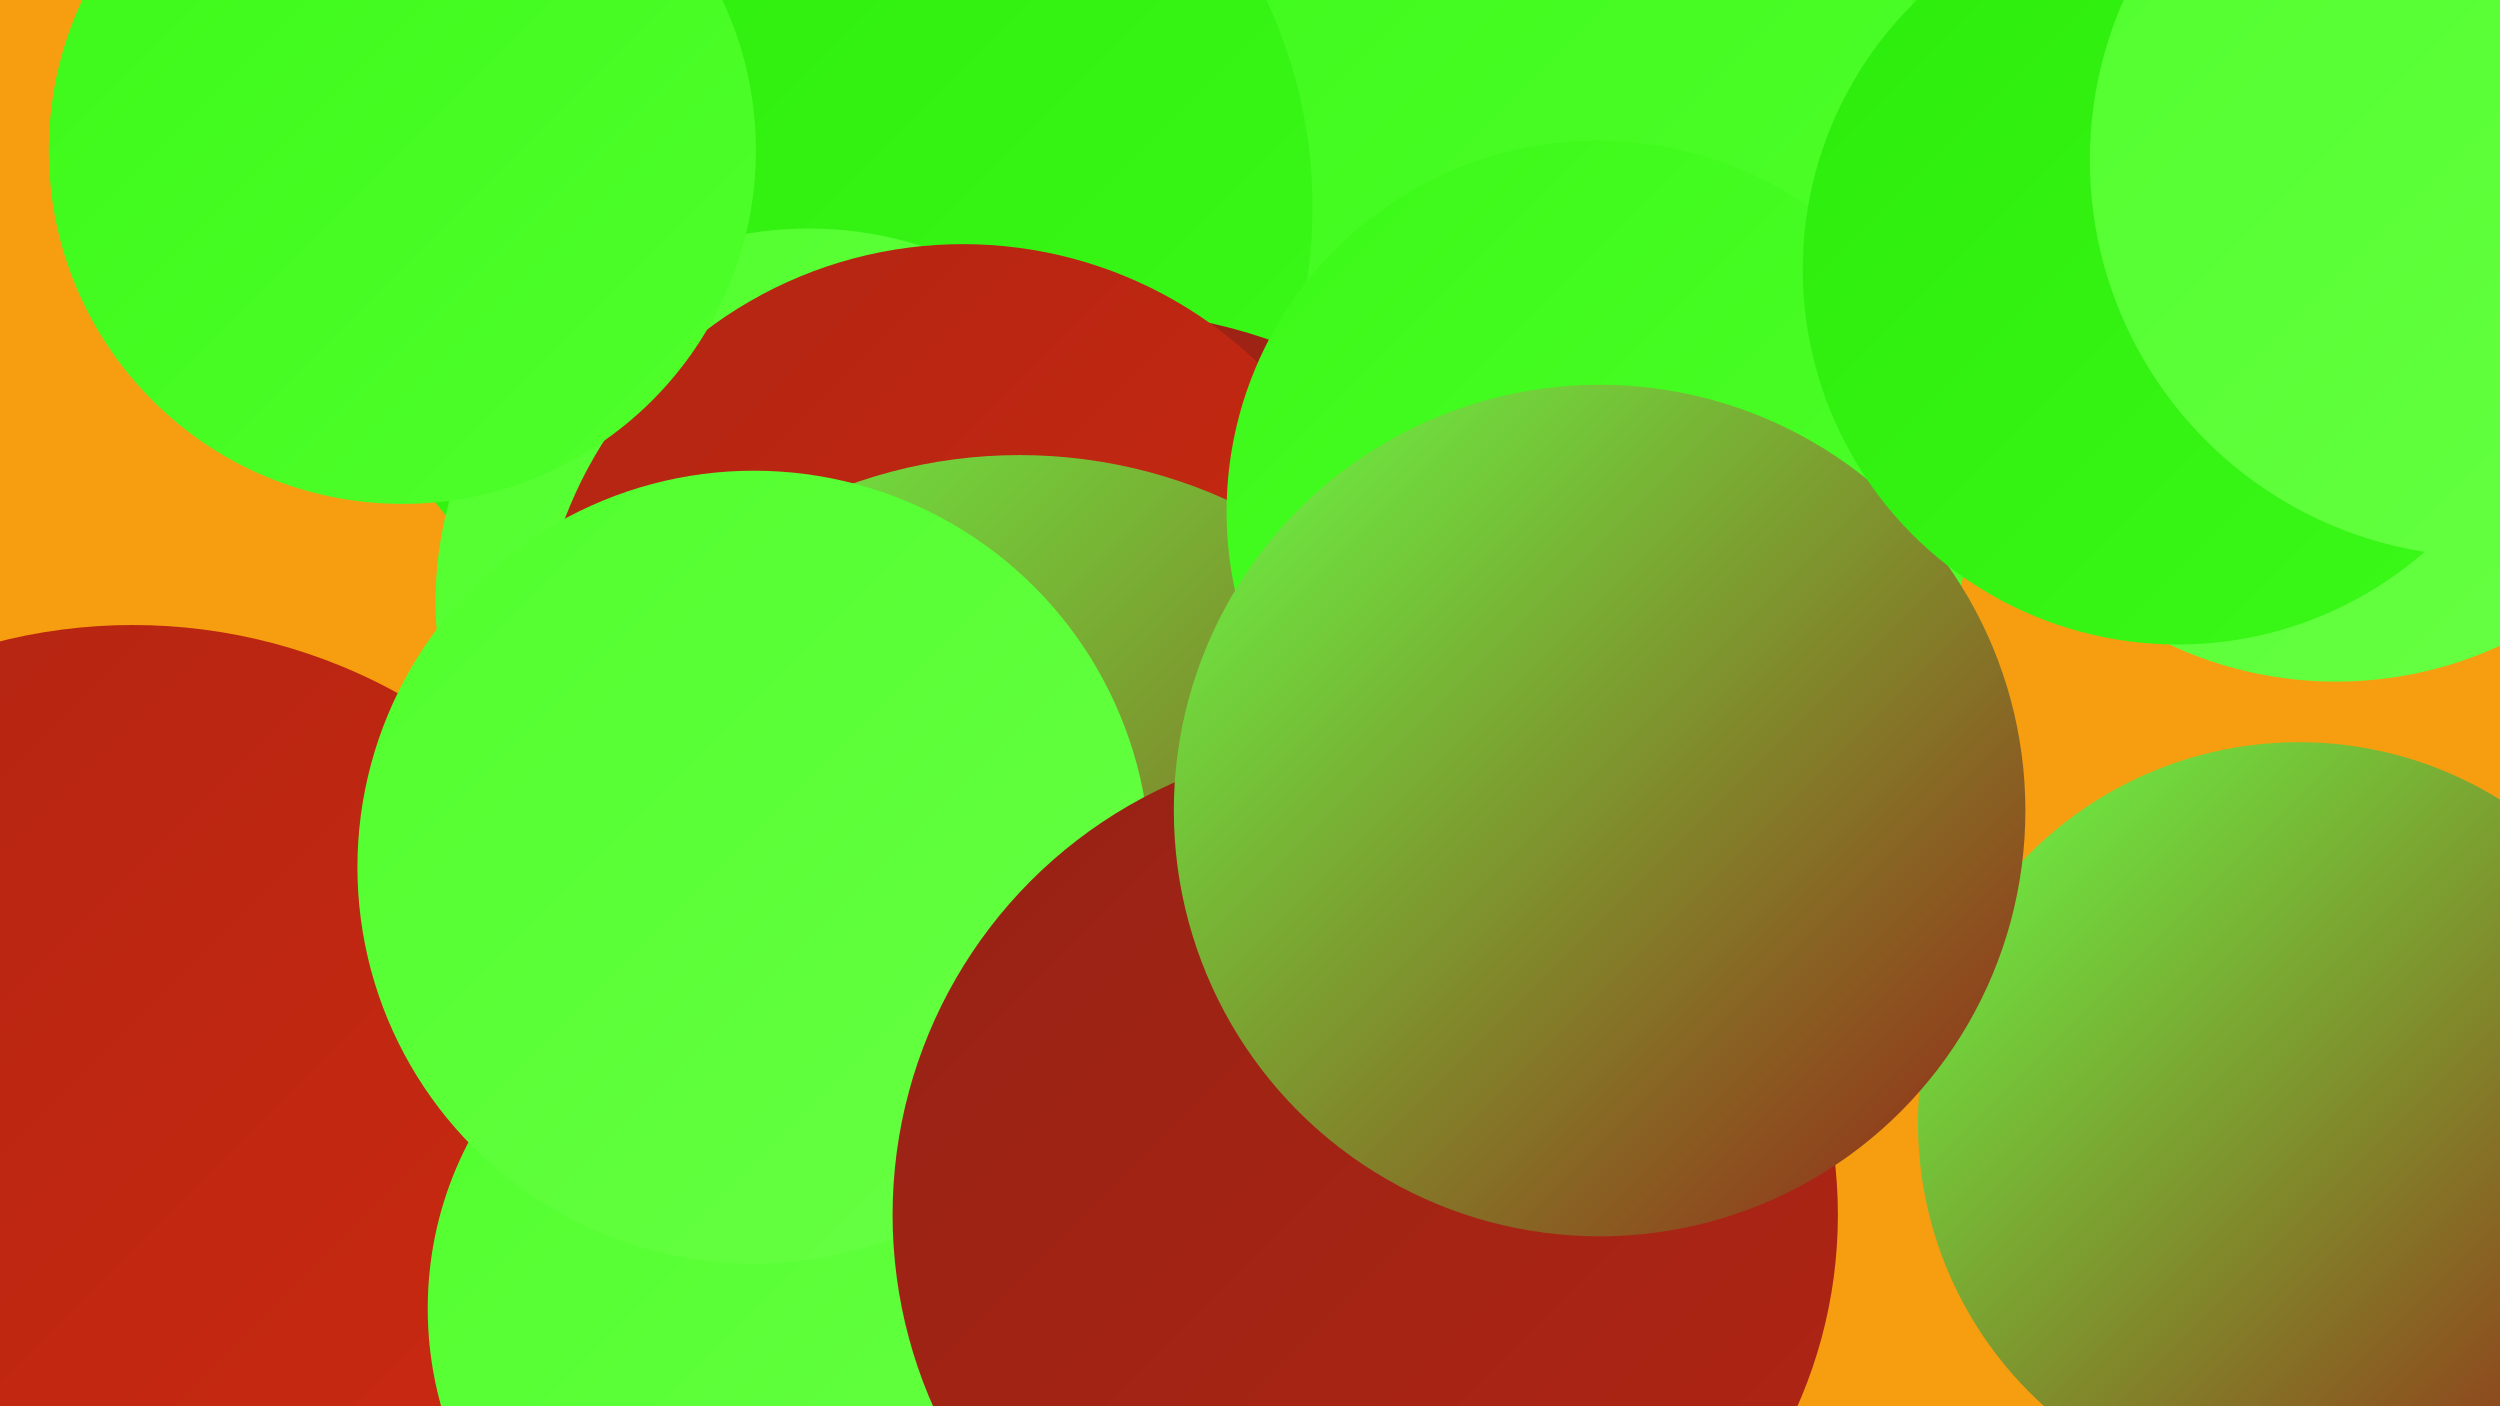
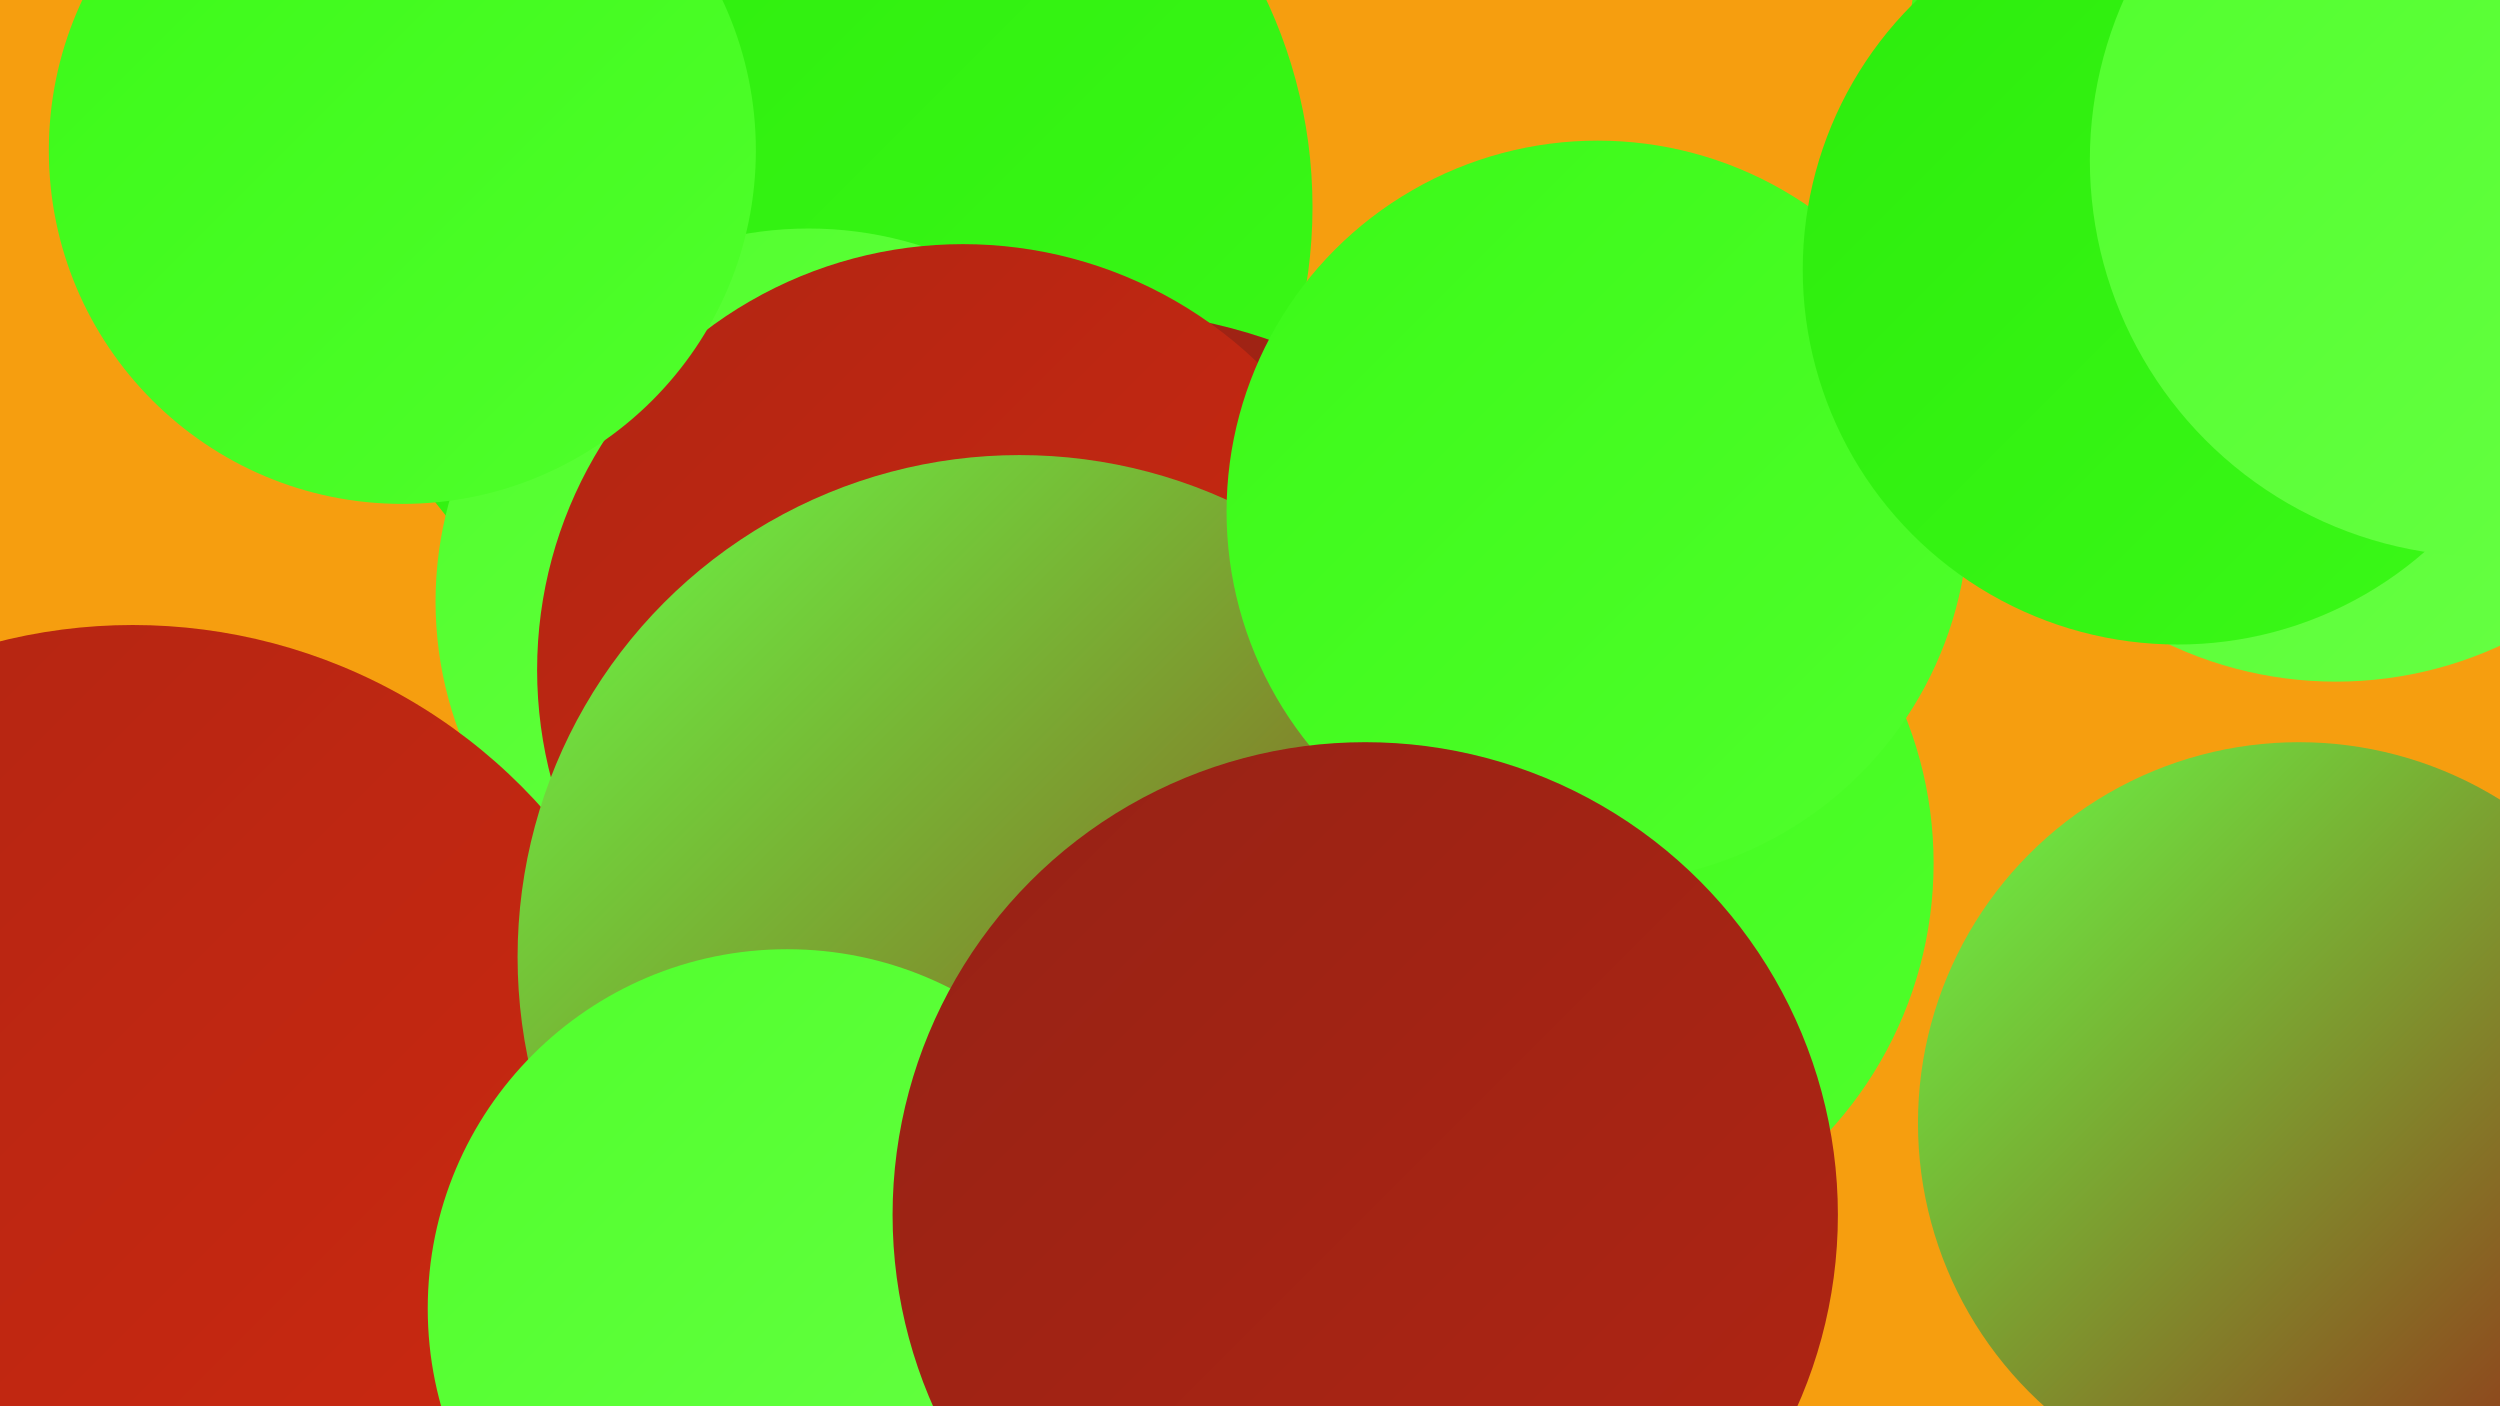
<svg xmlns="http://www.w3.org/2000/svg" width="1280" height="720">
  <defs>
    <linearGradient id="grad0" x1="0%" y1="0%" x2="100%" y2="100%">
      <stop offset="0%" style="stop-color:#962215;stop-opacity:1" />
      <stop offset="100%" style="stop-color:#b12513;stop-opacity:1" />
    </linearGradient>
    <linearGradient id="grad1" x1="0%" y1="0%" x2="100%" y2="100%">
      <stop offset="0%" style="stop-color:#b12513;stop-opacity:1" />
      <stop offset="100%" style="stop-color:#ce2910;stop-opacity:1" />
    </linearGradient>
    <linearGradient id="grad2" x1="0%" y1="0%" x2="100%" y2="100%">
      <stop offset="0%" style="stop-color:#ce2910;stop-opacity:1" />
      <stop offset="100%" style="stop-color:#2cec0c;stop-opacity:1" />
    </linearGradient>
    <linearGradient id="grad3" x1="0%" y1="0%" x2="100%" y2="100%">
      <stop offset="0%" style="stop-color:#2cec0c;stop-opacity:1" />
      <stop offset="100%" style="stop-color:#3bf918;stop-opacity:1" />
    </linearGradient>
    <linearGradient id="grad4" x1="0%" y1="0%" x2="100%" y2="100%">
      <stop offset="0%" style="stop-color:#3bf918;stop-opacity:1" />
      <stop offset="100%" style="stop-color:#50ff2c;stop-opacity:1" />
    </linearGradient>
    <linearGradient id="grad5" x1="0%" y1="0%" x2="100%" y2="100%">
      <stop offset="0%" style="stop-color:#50ff2c;stop-opacity:1" />
      <stop offset="100%" style="stop-color:#68ff45;stop-opacity:1" />
    </linearGradient>
    <linearGradient id="grad6" x1="0%" y1="0%" x2="100%" y2="100%">
      <stop offset="0%" style="stop-color:#68ff45;stop-opacity:1" />
      <stop offset="100%" style="stop-color:#962215;stop-opacity:1" />
    </linearGradient>
  </defs>
  <rect width="1280" height="720" fill="#f69e0f" />
-   <circle cx="802" cy="23" r="286" fill="url(#grad4)" />
  <circle cx="787" cy="442" r="203" fill="url(#grad4)" />
  <circle cx="422" cy="106" r="250" fill="url(#grad3)" />
  <circle cx="414" cy="308" r="191" fill="url(#grad5)" />
  <circle cx="22" cy="586" r="210" fill="url(#grad3)" />
  <circle cx="1177" cy="575" r="195" fill="url(#grad6)" />
  <circle cx="561" cy="430" r="271" fill="url(#grad0)" />
  <circle cx="493" cy="343" r="218" fill="url(#grad1)" />
  <circle cx="206" cy="77" r="181" fill="url(#grad4)" />
  <circle cx="68" cy="601" r="281" fill="url(#grad1)" />
  <circle cx="1203" cy="38" r="227" fill="url(#grad4)" />
  <circle cx="522" cy="490" r="257" fill="url(#grad6)" />
  <circle cx="403" cy="670" r="184" fill="url(#grad5)" />
  <circle cx="818" cy="262" r="190" fill="url(#grad4)" />
-   <circle cx="386" cy="444" r="203" fill="url(#grad5)" />
  <circle cx="1196" cy="148" r="201" fill="url(#grad5)" />
  <circle cx="699" cy="622" r="242" fill="url(#grad0)" />
-   <circle cx="819" cy="415" r="218" fill="url(#grad6)" />
  <circle cx="1115" cy="138" r="192" fill="url(#grad3)" />
  <circle cx="1273" cy="82" r="203" fill="url(#grad5)" />
</svg>